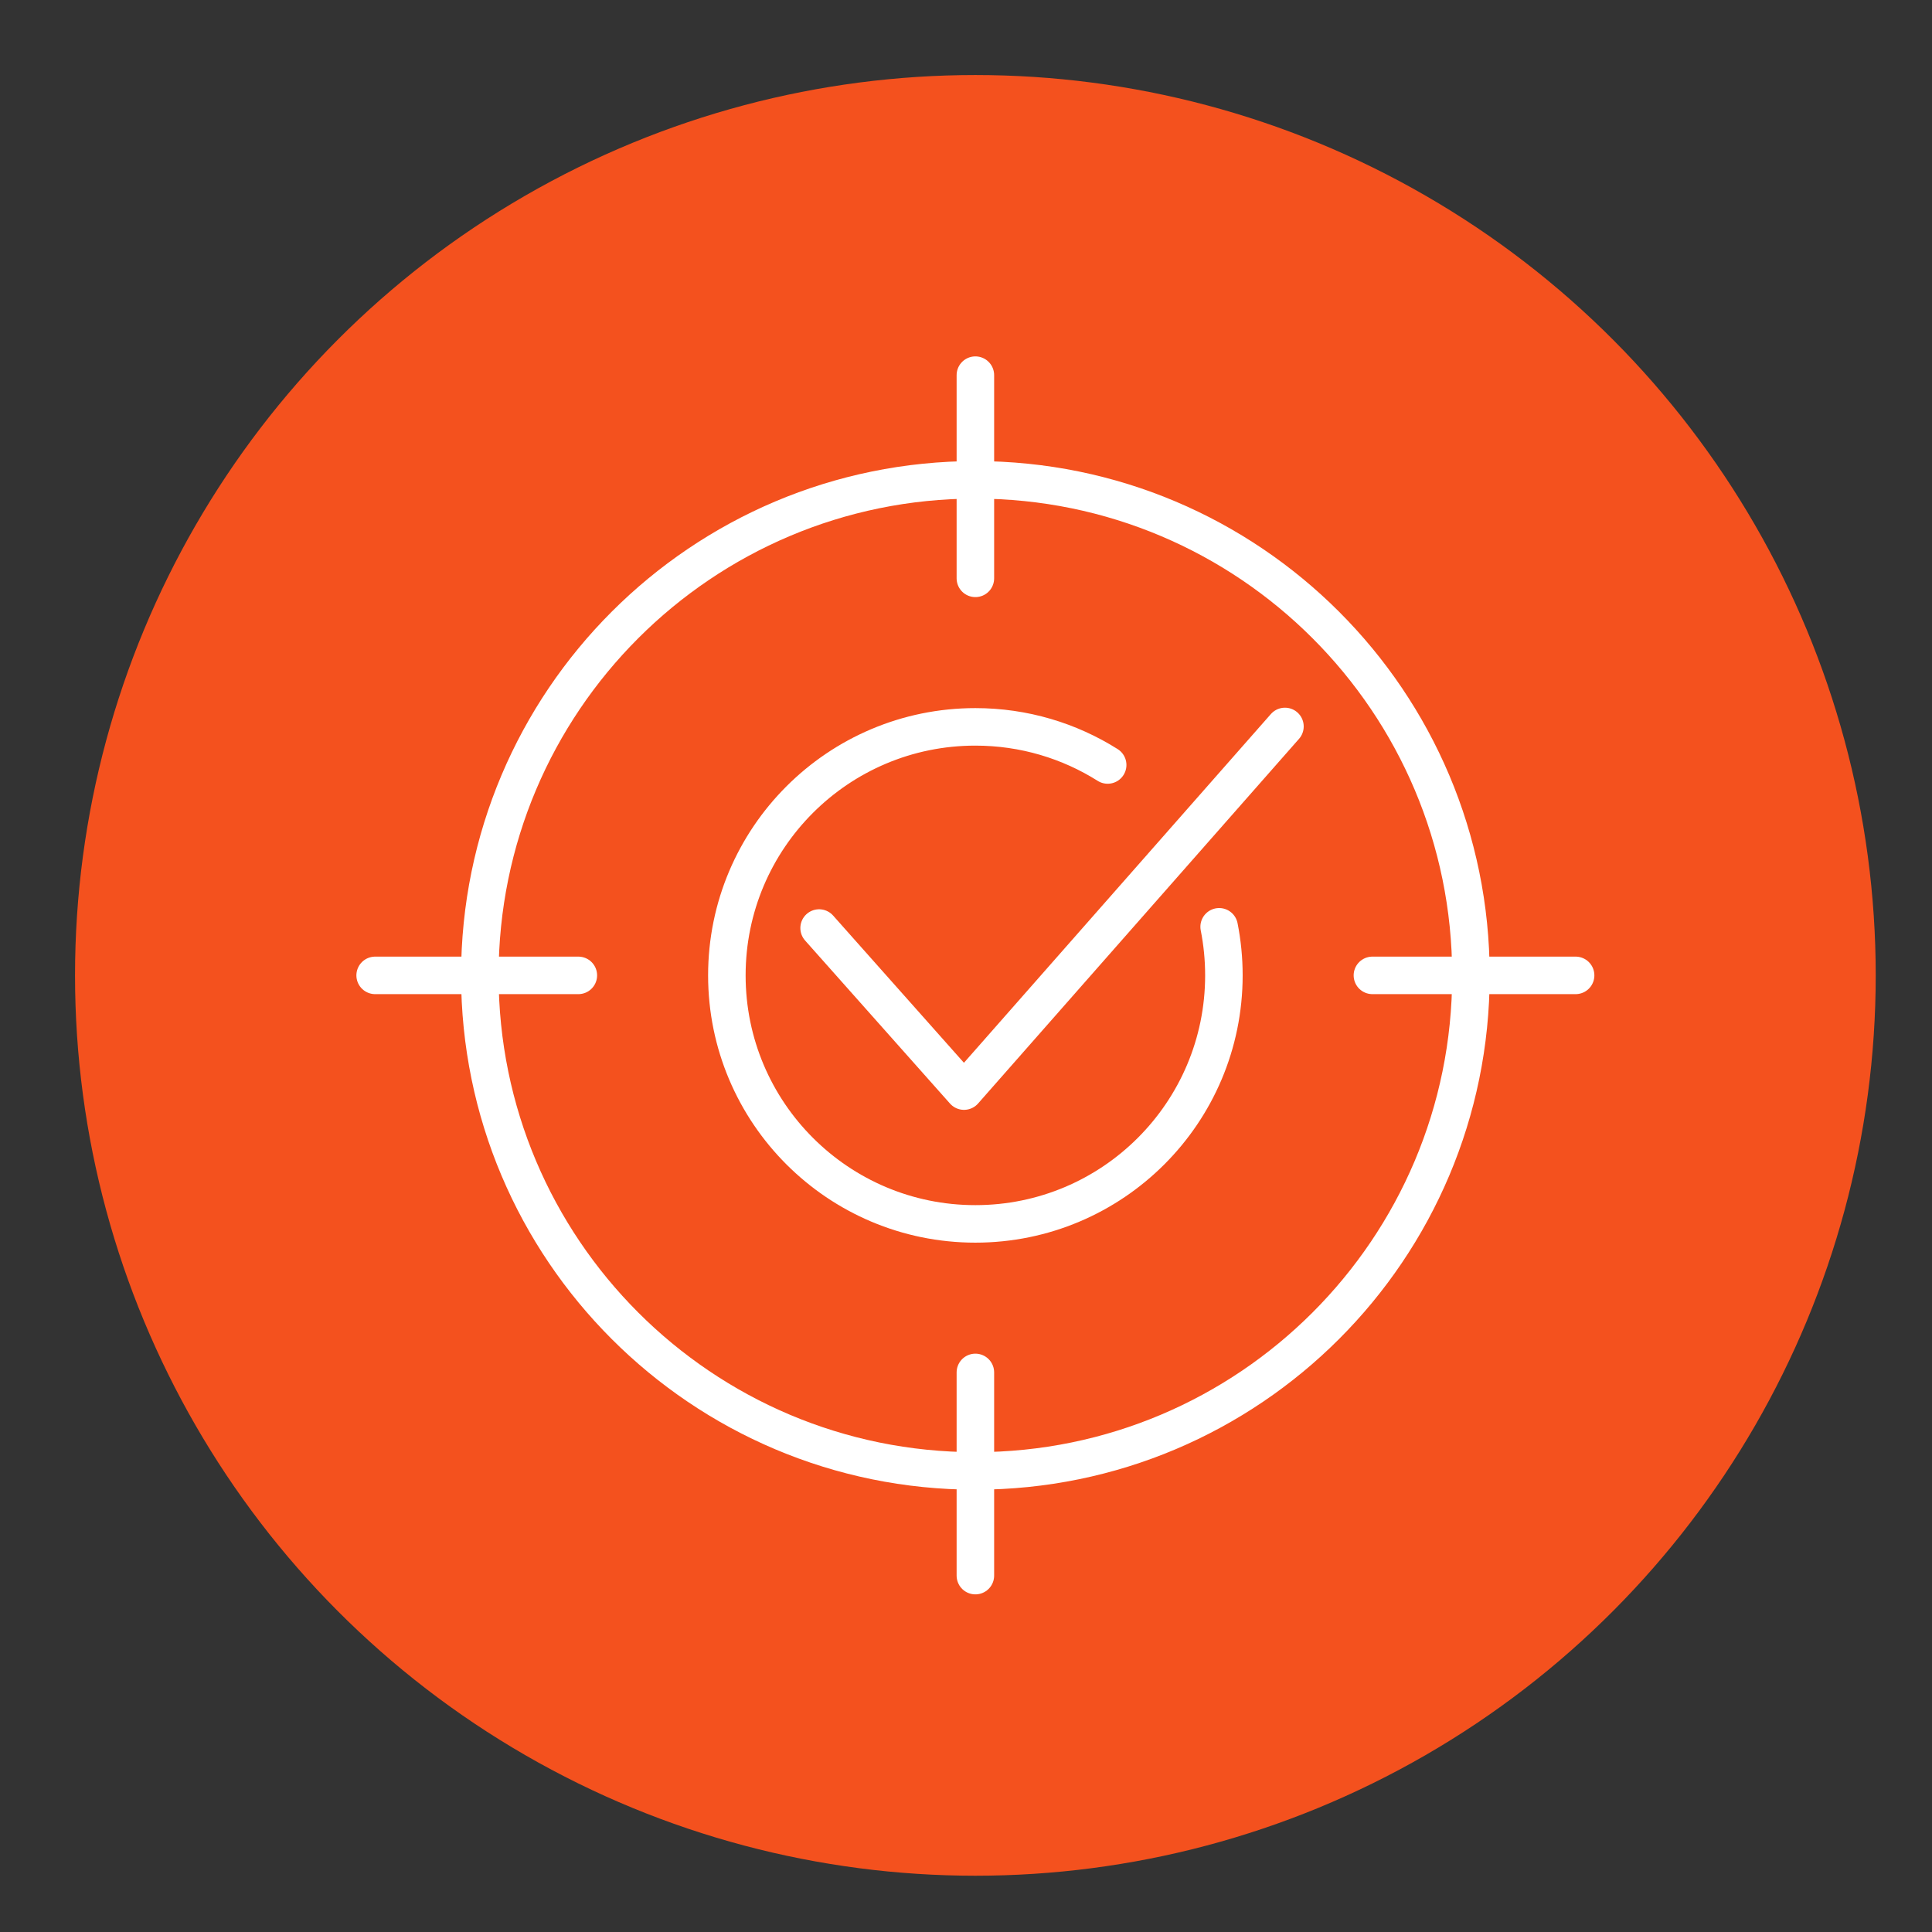
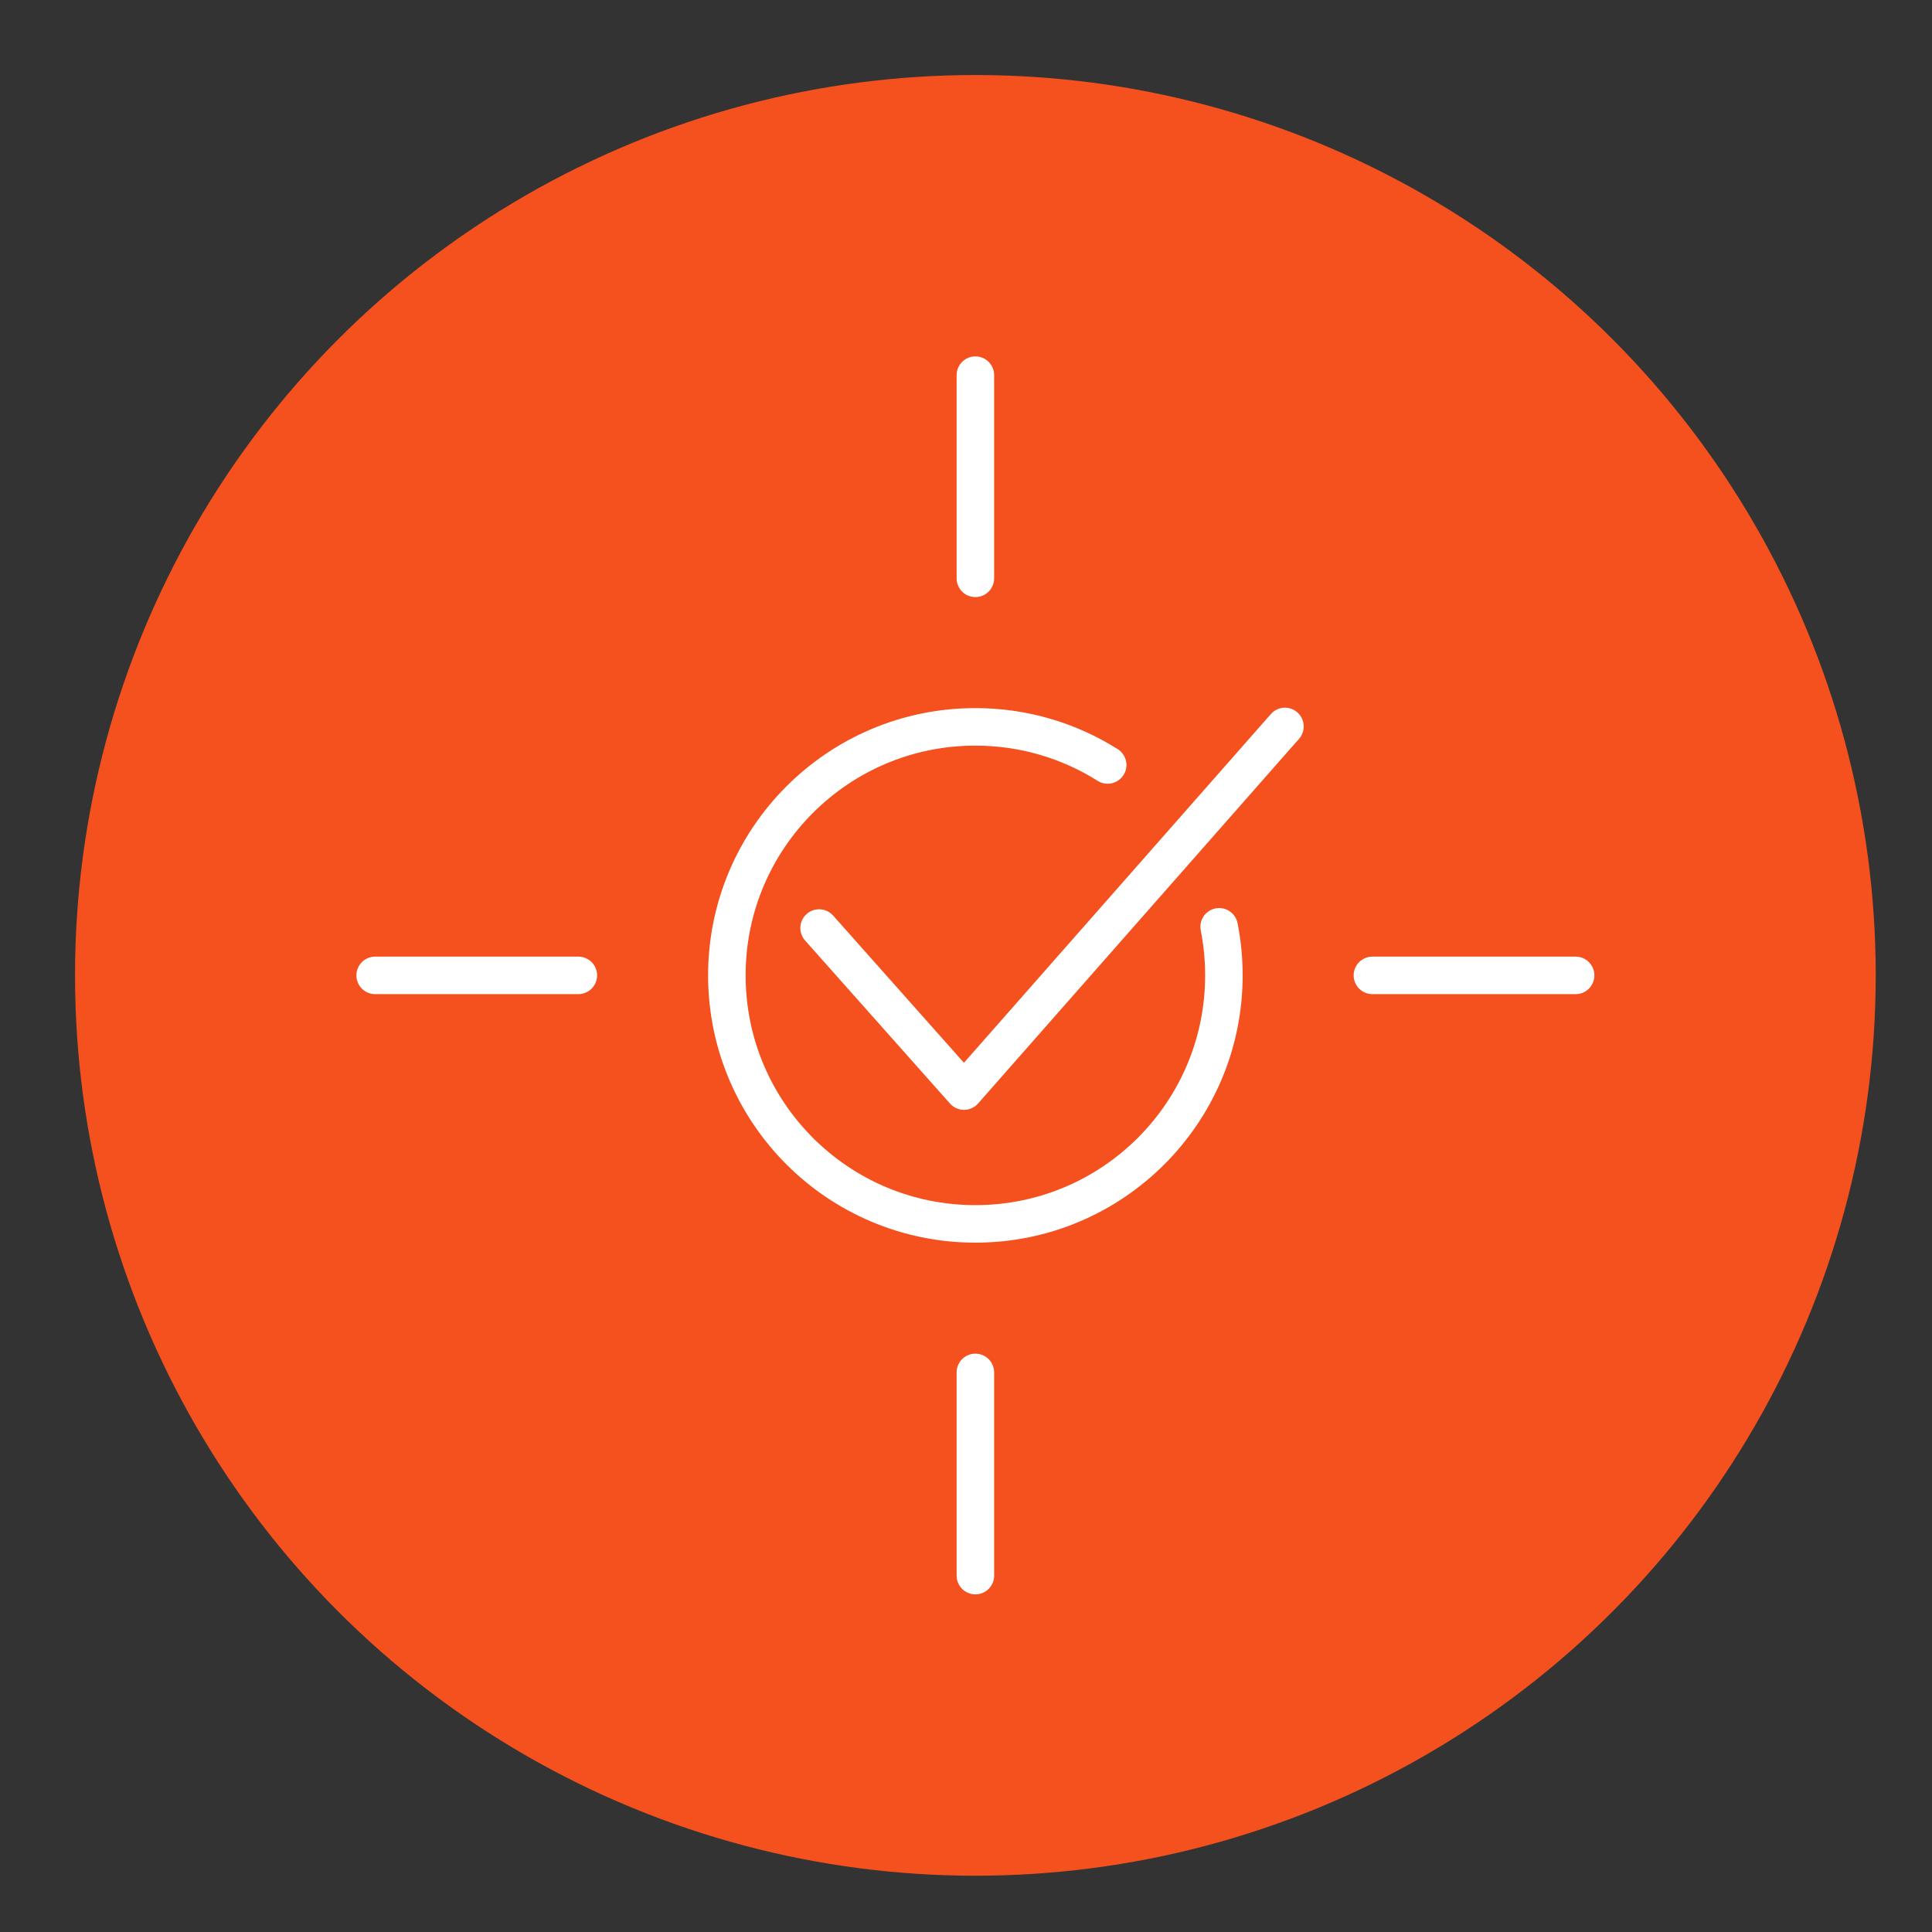
<svg xmlns="http://www.w3.org/2000/svg" width="103px" height="103px" viewBox="0 0 103 103" version="1.1">
  <rect x="0" y="0" width="103" height="103" fill="#333333" stroke="none" />
  <title>Performance-Driven Results - icon</title>
  <g id="Performance-Driven-Results---icon" stroke="none" stroke-width="1" fill="none" fill-rule="evenodd">
    <circle id="Oval" fill="#F4511E" cx="52" cy="52" r="48" />
    <g id="Group-5" transform="translate(20, 20)" stroke="#FFFFFF" stroke-width="2">
-       <path d="M32,5.581 C46.591,5.581 58.419,17.409 58.419,32 C58.419,46.591 46.591,58.419 32,58.419 C17.41,58.419 5.581,46.591 5.581,32 C5.581,17.409 17.41,5.581 32,5.581 Z" id="Stroke-1" />
      <path d="M23.669,29.476 L31.394,38.169 L48.504,18.729 M44.996,29.41 C45.162,30.247 45.249,31.114 45.249,32 C45.249,39.317 39.317,45.249 32,45.249 C24.683,45.249 18.751,39.317 18.751,32 C18.751,24.683 24.683,18.751 32,18.751 C34.592,18.751 37.011,19.496 39.053,20.783 M64,32 L53.167,32 M32,64 L32,53.167 M0,32 L10.833,32 M32,0 L32,10.833" id="Stroke-3" stroke-linecap="round" stroke-linejoin="round" />
    </g>
  </g>
</svg>